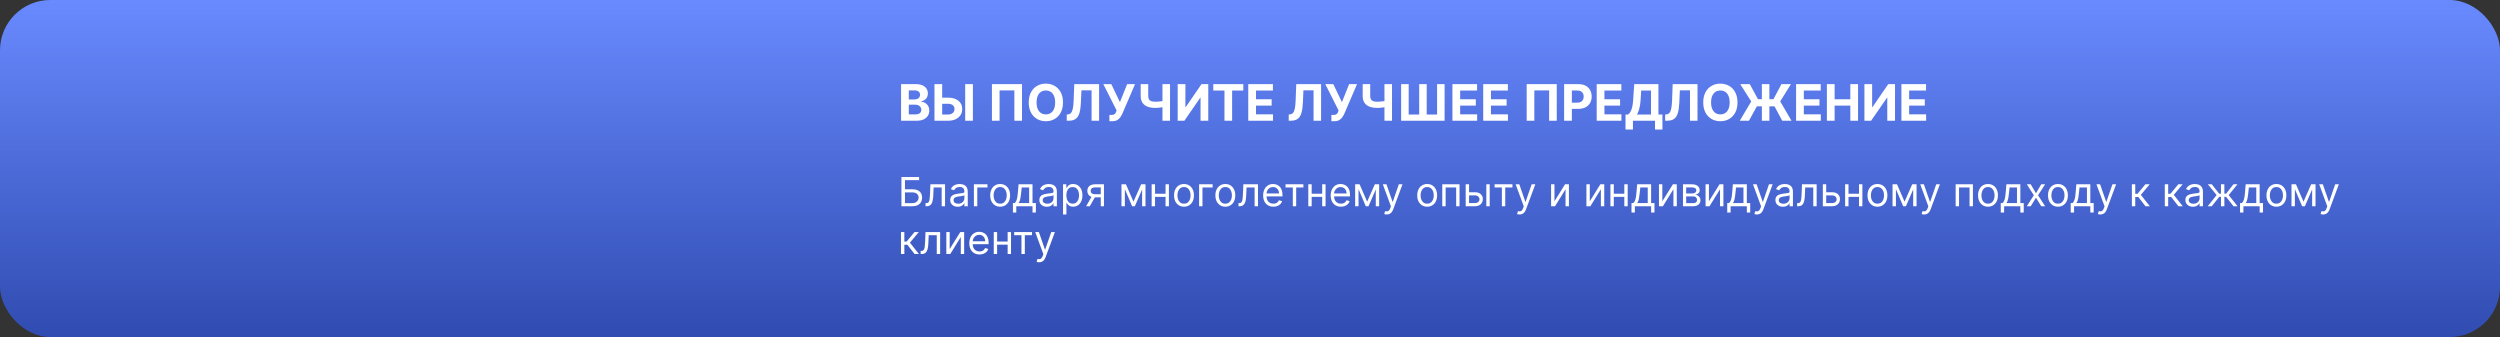
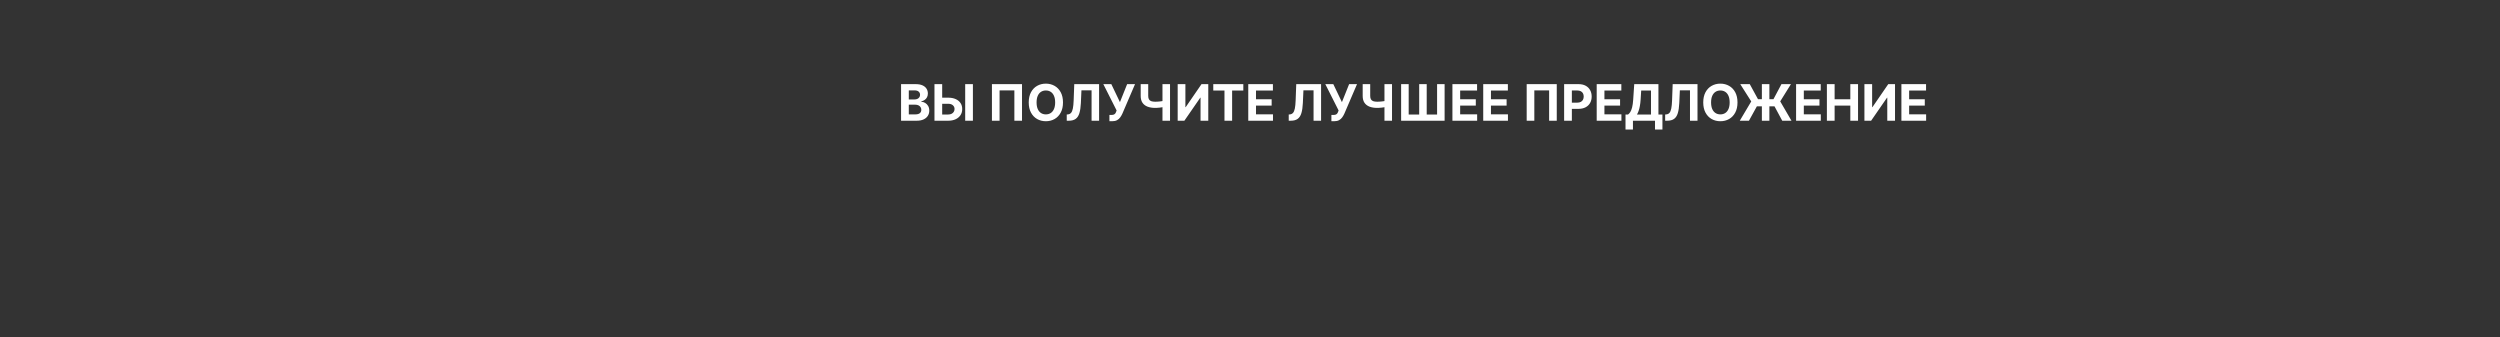
<svg xmlns="http://www.w3.org/2000/svg" width="994" height="134" viewBox="0 0 994 134" fill="none">
  <rect x="0" y="0" width="994" height="134" fill="#333333" stroke="none" />
-   <rect width="994" height="134" rx="20" fill="url(#paint0_linear_539_202)" />
  <path d="M358.264 48V33.455H364.088C365.158 33.455 366.051 33.613 366.766 33.93C367.481 34.248 368.018 34.688 368.378 35.251C368.738 35.81 368.918 36.454 368.918 37.183C368.918 37.751 368.804 38.251 368.577 38.682C368.349 39.108 368.037 39.458 367.639 39.733C367.246 40.003 366.796 40.195 366.29 40.308V40.45C366.844 40.474 367.362 40.63 367.845 40.919C368.333 41.208 368.728 41.613 369.031 42.133C369.334 42.65 369.486 43.265 369.486 43.98C369.486 44.752 369.294 45.441 368.911 46.047C368.532 46.648 367.971 47.124 367.227 47.474C366.484 47.825 365.568 48 364.479 48H358.264ZM361.339 45.486H363.847C364.704 45.486 365.329 45.322 365.722 44.996C366.115 44.664 366.311 44.224 366.311 43.675C366.311 43.272 366.214 42.917 366.02 42.609C365.826 42.302 365.549 42.06 365.189 41.885C364.834 41.71 364.41 41.622 363.918 41.622H361.339V45.486ZM361.339 39.541H363.619C364.041 39.541 364.415 39.468 364.741 39.321C365.073 39.169 365.333 38.956 365.523 38.682C365.717 38.407 365.814 38.078 365.814 37.695C365.814 37.169 365.627 36.745 365.253 36.423C364.884 36.101 364.358 35.94 363.676 35.94H361.339V39.541ZM373.511 38.831H376.977C378.132 38.831 379.127 39.018 379.96 39.392C380.798 39.761 381.444 40.285 381.899 40.962C382.353 41.639 382.578 42.437 382.574 43.355C382.578 44.269 382.353 45.076 381.899 45.777C381.444 46.473 380.798 47.017 379.96 47.41C379.127 47.803 378.132 48 376.977 48H371.544V33.455H374.612V45.528H376.977C377.531 45.528 377.997 45.429 378.376 45.23C378.755 45.026 379.041 44.759 379.235 44.428C379.434 44.091 379.531 43.724 379.527 43.327C379.531 42.749 379.314 42.261 378.873 41.864C378.438 41.461 377.806 41.26 376.977 41.26H373.511V38.831ZM386.828 33.455V48H383.76V33.455H386.828ZM406.352 33.455V48H403.312V35.955H397.431V48H394.392V33.455H406.352ZM422.646 40.727C422.646 42.313 422.346 43.663 421.744 44.776C421.148 45.888 420.333 46.738 419.301 47.325C418.274 47.908 417.118 48.199 415.835 48.199C414.543 48.199 413.383 47.905 412.355 47.318C411.328 46.731 410.516 45.881 409.919 44.769C409.322 43.656 409.024 42.309 409.024 40.727C409.024 39.141 409.322 37.792 409.919 36.679C410.516 35.566 411.328 34.719 412.355 34.136C413.383 33.549 414.543 33.256 415.835 33.256C417.118 33.256 418.274 33.549 419.301 34.136C420.333 34.719 421.148 35.566 421.744 36.679C422.346 37.792 422.646 39.141 422.646 40.727ZM419.528 40.727C419.528 39.7 419.375 38.833 419.067 38.128C418.764 37.422 418.335 36.887 417.781 36.523C417.227 36.158 416.579 35.976 415.835 35.976C415.092 35.976 414.443 36.158 413.889 36.523C413.335 36.887 412.904 37.422 412.597 38.128C412.294 38.833 412.142 39.7 412.142 40.727C412.142 41.755 412.294 42.621 412.597 43.327C412.904 44.032 413.335 44.567 413.889 44.932C414.443 45.296 415.092 45.479 415.835 45.479C416.579 45.479 417.227 45.296 417.781 44.932C418.335 44.567 418.764 44.032 419.067 43.327C419.375 42.621 419.528 41.755 419.528 40.727ZM424.136 48V45.528L424.548 45.493C425.078 45.45 425.507 45.249 425.833 44.889C426.16 44.525 426.404 43.945 426.565 43.149C426.731 42.349 426.837 41.274 426.885 39.925L427.126 33.455H436.998V48H434.008V35.919H429.981L429.754 40.983C429.678 42.612 429.484 43.942 429.172 44.974C428.864 46.007 428.371 46.769 427.694 47.261C427.022 47.754 426.101 48 424.931 48H424.136ZM441.103 48.199V45.699H441.892C442.285 45.699 442.602 45.651 442.843 45.557C443.085 45.457 443.277 45.313 443.419 45.124C443.565 44.929 443.689 44.688 443.788 44.399L443.966 43.923L438.681 33.455H441.863L445.287 40.614L448.149 33.455H451.288L446.274 45.145C446.032 45.685 445.746 46.187 445.414 46.651C445.088 47.115 444.669 47.489 444.157 47.773C443.646 48.057 442.993 48.199 442.197 48.199H441.103ZM453.541 33.455H456.531V38.142C456.531 38.701 456.628 39.151 456.822 39.492C457.017 39.828 457.317 40.072 457.724 40.223C458.136 40.37 458.664 40.443 459.308 40.443C459.536 40.443 459.803 40.436 460.111 40.422C460.419 40.403 460.736 40.377 461.062 40.344C461.394 40.311 461.706 40.27 462 40.223C462.294 40.176 462.537 40.121 462.732 40.06V42.489C462.533 42.555 462.284 42.614 461.986 42.666C461.692 42.714 461.382 42.756 461.055 42.794C460.729 42.827 460.411 42.853 460.104 42.872C459.796 42.891 459.531 42.901 459.308 42.901C458.139 42.901 457.121 42.735 456.254 42.403C455.388 42.067 454.718 41.549 454.244 40.848C453.776 40.147 453.541 39.245 453.541 38.142V33.455ZM462.199 33.455H465.203V48H462.199V33.455ZM468.245 33.455H471.313V42.602H471.434L477.719 33.455H480.411V48H477.336V38.845H477.229L470.908 48H468.245V33.455ZM482.398 35.99V33.455H494.344V35.99H489.891V48H486.851V35.99H482.398ZM496.311 48V33.455H506.112V35.99H499.386V39.456H505.608V41.992H499.386V45.465H506.141V48H496.311ZM512.398 48V45.528L512.81 45.493C513.34 45.45 513.768 45.249 514.095 44.889C514.422 44.525 514.666 43.945 514.827 43.149C514.992 42.349 515.099 41.274 515.146 39.925L515.388 33.455H525.26V48H522.27V35.919H518.243L518.016 40.983C517.94 42.612 517.746 43.942 517.433 44.974C517.125 46.007 516.633 46.769 515.956 47.261C515.284 47.754 514.363 48 513.193 48H512.398ZM529.365 48.199V45.699H530.153C530.546 45.699 530.864 45.651 531.105 45.557C531.347 45.457 531.538 45.313 531.68 45.124C531.827 44.929 531.95 44.688 532.05 44.399L532.227 43.923L526.943 33.455H530.125L533.548 40.614L536.411 33.455H539.55L534.536 45.145C534.294 45.685 534.008 46.187 533.676 46.651C533.349 47.115 532.93 47.489 532.419 47.773C531.908 48.057 531.254 48.199 530.459 48.199H529.365ZM541.803 33.455H544.793V38.142C544.793 38.701 544.89 39.151 545.084 39.492C545.278 39.828 545.579 40.072 545.986 40.223C546.398 40.37 546.926 40.443 547.57 40.443C547.797 40.443 548.065 40.436 548.373 40.422C548.68 40.403 548.998 40.377 549.324 40.344C549.656 40.311 549.968 40.27 550.262 40.223C550.555 40.176 550.799 40.121 550.993 40.06V42.489C550.794 42.555 550.546 42.614 550.248 42.666C549.954 42.714 549.644 42.756 549.317 42.794C548.99 42.827 548.673 42.853 548.365 42.872C548.058 42.891 547.792 42.901 547.57 42.901C546.4 42.901 545.382 42.735 544.516 42.403C543.65 42.067 542.98 41.549 542.506 40.848C542.037 40.147 541.803 39.245 541.803 38.142V33.455ZM550.461 33.455H553.465V48H550.461V33.455ZM557.089 33.455H560.093V45.528H564.269V33.455H567.259V45.528H571.386V33.455H574.376V48H557.089V33.455ZM577.483 48V33.455H587.284V35.99H580.558V39.456H586.78V41.992H580.558V45.465H587.312V48H577.483ZM589.729 48V33.455H599.53V35.99H592.804V39.456H599.026V41.992H592.804V45.465H599.559V48H589.729ZM618.969 33.455V48H615.929V35.955H610.049V48H607.009V33.455H618.969ZM621.897 48V33.455H627.636C628.739 33.455 629.679 33.665 630.455 34.087C631.232 34.503 631.824 35.083 632.231 35.827C632.643 36.565 632.849 37.418 632.849 38.383C632.849 39.349 632.64 40.202 632.224 40.94C631.807 41.679 631.203 42.254 630.413 42.666C629.627 43.078 628.675 43.284 627.558 43.284H623.9V40.82H627.06C627.652 40.82 628.14 40.718 628.523 40.514C628.912 40.306 629.201 40.019 629.39 39.655C629.584 39.285 629.681 38.862 629.681 38.383C629.681 37.901 629.584 37.479 629.39 37.119C629.201 36.755 628.912 36.473 628.523 36.274C628.135 36.071 627.643 35.969 627.046 35.969H624.972V48H621.897ZM634.846 48V33.455H644.647V35.99H637.922V39.456H644.143V41.992H637.922V45.465H644.676V48H634.846ZM646.304 51.508V45.55H647.291C647.627 45.308 647.935 44.967 648.214 44.527C648.494 44.082 648.733 43.469 648.932 42.688C649.131 41.901 649.273 40.874 649.358 39.605L649.77 33.455H659.393V45.55H660.984V51.494H658.03V48H649.259V51.508H646.304ZM650.842 45.55H656.439V35.99H652.54L652.312 39.605C652.251 40.566 652.149 41.419 652.007 42.162C651.87 42.905 651.702 43.556 651.503 44.115C651.309 44.669 651.089 45.147 650.842 45.55ZM662.066 48V45.528L662.478 45.493C663.008 45.45 663.436 45.249 663.763 44.889C664.09 44.525 664.334 43.945 664.495 43.149C664.66 42.349 664.767 41.274 664.814 39.925L665.056 33.455H674.928V48H671.938V35.919H667.911L667.684 40.983C667.608 42.612 667.414 43.942 667.101 44.974C666.793 46.007 666.301 46.769 665.624 47.261C664.952 47.754 664.031 48 662.861 48H662.066ZM690.83 40.727C690.83 42.313 690.529 43.663 689.928 44.776C689.331 45.888 688.517 46.738 687.485 47.325C686.457 47.908 685.302 48.199 684.019 48.199C682.726 48.199 681.566 47.905 680.539 47.318C679.511 46.731 678.699 45.881 678.103 44.769C677.506 43.656 677.208 42.309 677.208 40.727C677.208 39.141 677.506 37.792 678.103 36.679C678.699 35.566 679.511 34.719 680.539 34.136C681.566 33.549 682.726 33.256 684.019 33.256C685.302 33.256 686.457 33.549 687.485 34.136C688.517 34.719 689.331 35.566 689.928 36.679C690.529 37.792 690.83 39.141 690.83 40.727ZM687.712 40.727C687.712 39.7 687.558 38.833 687.25 38.128C686.947 37.422 686.519 36.887 685.965 36.523C685.411 36.158 684.762 35.976 684.019 35.976C683.275 35.976 682.627 36.158 682.073 36.523C681.519 36.887 681.088 37.422 680.78 38.128C680.477 38.833 680.326 39.7 680.326 40.727C680.326 41.755 680.477 42.621 680.78 43.327C681.088 44.032 681.519 44.567 682.073 44.932C682.627 45.296 683.275 45.479 684.019 45.479C684.762 45.479 685.411 45.296 685.965 44.932C686.519 44.567 686.947 44.032 687.25 43.327C687.558 42.621 687.712 41.755 687.712 40.727ZM703.504 33.455V48H700.521V33.455H703.504ZM691.735 48L696.295 40.33L691.927 33.455H695.713L698.98 39.442H705.123L708.305 33.455H712.076L707.815 40.308L712.289 48H708.618L705.542 42.283H698.532L695.379 48H691.735ZM714.124 48V33.455H723.925V35.99H717.199V39.456H723.42V41.992H717.199V45.465H723.953V48H714.124ZM726.37 48V33.455H729.445V39.456H735.688V33.455H738.756V48H735.688V41.992H729.445V48H726.37ZM741.292 33.455H744.36V42.602H744.48L750.766 33.455H753.458V48H750.382V38.845H750.276L743.955 48H741.292V33.455ZM755.999 48V33.455H765.8V35.99H759.074V39.456H765.295V41.992H759.074V45.465H765.828V48H755.999Z" fill="white" />
-   <path d="M358.409 82V70.364H365.432V71.614H359.818V75.25H362.773C363.606 75.25 364.309 75.386 364.881 75.659C365.456 75.932 365.892 76.316 366.188 76.812C366.487 77.309 366.636 77.894 366.636 78.568C366.636 79.242 366.487 79.837 366.188 80.352C365.892 80.867 365.456 81.271 364.881 81.562C364.309 81.854 363.606 82 362.773 82H358.409ZM359.818 80.773H362.773C363.303 80.773 363.752 80.667 364.119 80.454C364.491 80.239 364.771 79.962 364.96 79.625C365.153 79.284 365.25 78.924 365.25 78.546C365.25 77.989 365.036 77.51 364.608 77.108C364.18 76.703 363.568 76.5 362.773 76.5H359.818V80.773ZM368.001 82V80.75H368.32C368.581 80.75 368.799 80.699 368.973 80.597C369.147 80.49 369.287 80.307 369.393 80.046C369.503 79.78 369.587 79.413 369.643 78.943C369.704 78.47 369.748 77.867 369.774 77.136L369.933 73.273H375.751V82H374.411V74.523H371.206L371.07 77.636C371.039 78.352 370.975 78.983 370.876 79.528C370.782 80.07 370.636 80.525 370.439 80.892C370.246 81.26 369.988 81.536 369.666 81.722C369.344 81.907 368.941 82 368.456 82H368.001ZM380.78 82.204C380.227 82.204 379.725 82.1 379.274 81.892C378.823 81.68 378.465 81.375 378.2 80.977C377.935 80.576 377.803 80.091 377.803 79.523C377.803 79.023 377.901 78.617 378.098 78.307C378.295 77.992 378.558 77.746 378.888 77.568C379.217 77.39 379.581 77.258 379.979 77.171C380.38 77.079 380.784 77.008 381.189 76.954C381.719 76.886 382.149 76.835 382.479 76.801C382.812 76.763 383.054 76.701 383.206 76.614C383.361 76.526 383.439 76.375 383.439 76.159V76.114C383.439 75.553 383.286 75.117 382.979 74.807C382.676 74.496 382.215 74.341 381.598 74.341C380.958 74.341 380.456 74.481 380.092 74.761C379.729 75.042 379.473 75.341 379.325 75.659L378.053 75.204C378.28 74.674 378.583 74.261 378.962 73.966C379.344 73.667 379.761 73.458 380.212 73.341C380.666 73.22 381.113 73.159 381.553 73.159C381.833 73.159 382.155 73.193 382.518 73.261C382.886 73.326 383.24 73.46 383.581 73.665C383.926 73.869 384.212 74.178 384.439 74.591C384.666 75.004 384.78 75.557 384.78 76.25V82H383.439V80.818H383.371C383.28 81.008 383.128 81.21 382.916 81.426C382.704 81.642 382.422 81.826 382.07 81.977C381.717 82.129 381.287 82.204 380.78 82.204ZM380.984 81C381.515 81 381.962 80.896 382.325 80.688C382.693 80.479 382.969 80.21 383.155 79.881C383.344 79.551 383.439 79.204 383.439 78.841V77.614C383.382 77.682 383.257 77.744 383.064 77.801C382.875 77.854 382.655 77.901 382.405 77.943C382.159 77.981 381.918 78.015 381.683 78.046C381.452 78.072 381.265 78.095 381.121 78.114C380.772 78.159 380.446 78.233 380.143 78.335C379.844 78.434 379.602 78.583 379.416 78.784C379.234 78.981 379.143 79.25 379.143 79.591C379.143 80.057 379.316 80.409 379.661 80.648C380.009 80.883 380.45 81 380.984 81ZM392.614 73.273V74.523H388.568V82H387.227V73.273H392.614ZM397.663 82.182C396.875 82.182 396.184 81.994 395.589 81.619C394.999 81.244 394.536 80.72 394.203 80.046C393.874 79.371 393.709 78.583 393.709 77.682C393.709 76.773 393.874 75.979 394.203 75.301C394.536 74.623 394.999 74.097 395.589 73.722C396.184 73.347 396.875 73.159 397.663 73.159C398.451 73.159 399.141 73.347 399.732 73.722C400.326 74.097 400.788 74.623 401.118 75.301C401.451 75.979 401.618 76.773 401.618 77.682C401.618 78.583 401.451 79.371 401.118 80.046C400.788 80.72 400.326 81.244 399.732 81.619C399.141 81.994 398.451 82.182 397.663 82.182ZM397.663 80.977C398.262 80.977 398.754 80.824 399.141 80.517C399.527 80.21 399.813 79.807 399.999 79.307C400.184 78.807 400.277 78.265 400.277 77.682C400.277 77.099 400.184 76.555 399.999 76.051C399.813 75.547 399.527 75.14 399.141 74.829C398.754 74.519 398.262 74.364 397.663 74.364C397.065 74.364 396.572 74.519 396.186 74.829C395.8 75.14 395.514 75.547 395.328 76.051C395.143 76.555 395.05 77.099 395.05 77.682C395.05 78.265 395.143 78.807 395.328 79.307C395.514 79.807 395.8 80.21 396.186 80.517C396.572 80.824 397.065 80.977 397.663 80.977ZM402.733 84.5V80.75H403.46C403.638 80.564 403.792 80.364 403.92 80.148C404.049 79.932 404.161 79.676 404.256 79.381C404.354 79.081 404.438 78.718 404.506 78.29C404.574 77.858 404.634 77.337 404.688 76.727L404.983 73.273H410.528V80.75H411.869V84.5H410.528V82H404.074V84.5H402.733ZM404.983 80.75H409.188V74.523H406.233L406.006 76.727C405.911 77.64 405.794 78.438 405.653 79.119C405.513 79.801 405.29 80.345 404.983 80.75ZM416.217 82.204C415.664 82.204 415.162 82.1 414.712 81.892C414.261 81.68 413.903 81.375 413.638 80.977C413.373 80.576 413.24 80.091 413.24 79.523C413.24 79.023 413.339 78.617 413.536 78.307C413.732 77.992 413.996 77.746 414.325 77.568C414.655 77.39 415.018 77.258 415.416 77.171C415.818 77.079 416.221 77.008 416.626 76.954C417.157 76.886 417.587 76.835 417.916 76.801C418.25 76.763 418.492 76.701 418.643 76.614C418.799 76.526 418.876 76.375 418.876 76.159V76.114C418.876 75.553 418.723 75.117 418.416 74.807C418.113 74.496 417.653 74.341 417.036 74.341C416.395 74.341 415.893 74.481 415.53 74.761C415.166 75.042 414.911 75.341 414.763 75.659L413.49 75.204C413.717 74.674 414.02 74.261 414.399 73.966C414.782 73.667 415.198 73.458 415.649 73.341C416.104 73.22 416.551 73.159 416.99 73.159C417.27 73.159 417.592 73.193 417.956 73.261C418.323 73.326 418.678 73.46 419.018 73.665C419.363 73.869 419.649 74.178 419.876 74.591C420.104 75.004 420.217 75.557 420.217 76.25V82H418.876V80.818H418.808C418.717 81.008 418.566 81.21 418.354 81.426C418.142 81.642 417.859 81.826 417.507 81.977C417.155 82.129 416.725 82.204 416.217 82.204ZM416.422 81C416.952 81 417.399 80.896 417.763 80.688C418.13 80.479 418.407 80.21 418.592 79.881C418.782 79.551 418.876 79.204 418.876 78.841V77.614C418.82 77.682 418.695 77.744 418.501 77.801C418.312 77.854 418.092 77.901 417.842 77.943C417.596 77.981 417.356 78.015 417.121 78.046C416.89 78.072 416.702 78.095 416.558 78.114C416.21 78.159 415.884 78.233 415.581 78.335C415.282 78.434 415.039 78.583 414.854 78.784C414.672 78.981 414.581 79.25 414.581 79.591C414.581 80.057 414.753 80.409 415.098 80.648C415.446 80.883 415.888 81 416.422 81ZM422.665 85.273V73.273H423.96V74.659H424.119C424.218 74.508 424.354 74.314 424.528 74.079C424.706 73.841 424.96 73.629 425.29 73.443C425.623 73.254 426.074 73.159 426.642 73.159C427.377 73.159 428.025 73.343 428.585 73.71C429.146 74.078 429.583 74.599 429.898 75.273C430.212 75.947 430.369 76.742 430.369 77.659C430.369 78.583 430.212 79.385 429.898 80.062C429.583 80.737 429.148 81.26 428.591 81.631C428.034 81.998 427.392 82.182 426.665 82.182C426.104 82.182 425.655 82.089 425.318 81.903C424.981 81.714 424.722 81.5 424.54 81.261C424.358 81.019 424.218 80.818 424.119 80.659H424.006V85.273H422.665ZM423.983 77.636C423.983 78.296 424.08 78.877 424.273 79.381C424.466 79.881 424.748 80.273 425.119 80.557C425.491 80.837 425.945 80.977 426.483 80.977C427.044 80.977 427.511 80.829 427.886 80.534C428.265 80.235 428.549 79.833 428.739 79.329C428.932 78.822 429.028 78.258 429.028 77.636C429.028 77.023 428.934 76.47 428.744 75.977C428.559 75.481 428.277 75.089 427.898 74.801C427.523 74.51 427.051 74.364 426.483 74.364C425.938 74.364 425.479 74.502 425.108 74.778C424.737 75.051 424.456 75.434 424.267 75.926C424.078 76.415 423.983 76.985 423.983 77.636ZM437.665 82V74.5H435.347C434.824 74.5 434.413 74.621 434.114 74.864C433.814 75.106 433.665 75.439 433.665 75.864C433.665 76.28 433.799 76.608 434.068 76.847C434.341 77.085 434.714 77.204 435.188 77.204H438.006V78.454H435.188C434.597 78.454 434.087 78.35 433.659 78.142C433.231 77.934 432.902 77.636 432.67 77.25C432.439 76.86 432.324 76.398 432.324 75.864C432.324 75.326 432.445 74.864 432.688 74.477C432.93 74.091 433.277 73.794 433.727 73.585C434.182 73.377 434.722 73.273 435.347 73.273H438.938V82H437.665ZM431.847 82L434.324 77.659H435.778L433.301 82H431.847ZM450.672 80.182L453.717 73.273H454.99L451.217 82H450.126L446.422 73.273H447.672L450.672 80.182ZM447.24 73.273V82H445.899V73.273H447.24ZM454.104 82V73.273H455.445V82H454.104ZM463.74 77.023V78.273H458.922V77.023H463.74ZM459.24 73.273V82H457.899V73.273H459.24ZM464.763 73.273V82H463.422V73.273H464.763ZM470.757 82.182C469.969 82.182 469.278 81.994 468.683 81.619C468.092 81.244 467.63 80.72 467.297 80.046C466.967 79.371 466.803 78.583 466.803 77.682C466.803 76.773 466.967 75.979 467.297 75.301C467.63 74.623 468.092 74.097 468.683 73.722C469.278 73.347 469.969 73.159 470.757 73.159C471.545 73.159 472.234 73.347 472.825 73.722C473.42 74.097 473.882 74.623 474.212 75.301C474.545 75.979 474.712 76.773 474.712 77.682C474.712 78.583 474.545 79.371 474.212 80.046C473.882 80.72 473.42 81.244 472.825 81.619C472.234 81.994 471.545 82.182 470.757 82.182ZM470.757 80.977C471.356 80.977 471.848 80.824 472.234 80.517C472.621 80.21 472.907 79.807 473.092 79.307C473.278 78.807 473.371 78.265 473.371 77.682C473.371 77.099 473.278 76.555 473.092 76.051C472.907 75.547 472.621 75.14 472.234 74.829C471.848 74.519 471.356 74.364 470.757 74.364C470.159 74.364 469.666 74.519 469.28 74.829C468.893 75.14 468.607 75.547 468.422 76.051C468.236 76.555 468.143 77.099 468.143 77.682C468.143 78.265 468.236 78.807 468.422 79.307C468.607 79.807 468.893 80.21 469.28 80.517C469.666 80.824 470.159 80.977 470.757 80.977ZM482.145 73.273V74.523H478.099V82H476.759V73.273H482.145ZM487.195 82.182C486.407 82.182 485.715 81.994 485.121 81.619C484.53 81.244 484.068 80.72 483.734 80.046C483.405 79.371 483.24 78.583 483.24 77.682C483.24 76.773 483.405 75.979 483.734 75.301C484.068 74.623 484.53 74.097 485.121 73.722C485.715 73.347 486.407 73.159 487.195 73.159C487.982 73.159 488.672 73.347 489.263 73.722C489.857 74.097 490.32 74.623 490.649 75.301C490.982 75.979 491.149 76.773 491.149 77.682C491.149 78.583 490.982 79.371 490.649 80.046C490.32 80.72 489.857 81.244 489.263 81.619C488.672 81.994 487.982 82.182 487.195 82.182ZM487.195 80.977C487.793 80.977 488.286 80.824 488.672 80.517C489.058 80.21 489.344 79.807 489.53 79.307C489.715 78.807 489.808 78.265 489.808 77.682C489.808 77.099 489.715 76.555 489.53 76.051C489.344 75.547 489.058 75.14 488.672 74.829C488.286 74.519 487.793 74.364 487.195 74.364C486.596 74.364 486.104 74.519 485.717 74.829C485.331 75.14 485.045 75.547 484.859 76.051C484.674 76.555 484.581 77.099 484.581 77.682C484.581 78.265 484.674 78.807 484.859 79.307C485.045 79.807 485.331 80.21 485.717 80.517C486.104 80.824 486.596 80.977 487.195 80.977ZM492.423 82V80.75H492.741C493.003 80.75 493.221 80.699 493.395 80.597C493.569 80.49 493.709 80.307 493.815 80.046C493.925 79.78 494.009 79.413 494.065 78.943C494.126 78.47 494.17 77.867 494.196 77.136L494.355 73.273H500.173V82H498.832V74.523H495.628L495.491 77.636C495.461 78.352 495.397 78.983 495.298 79.528C495.204 80.07 495.058 80.525 494.861 80.892C494.668 81.26 494.41 81.536 494.088 81.722C493.766 81.907 493.363 82 492.878 82H492.423ZM506.293 82.182C505.452 82.182 504.726 81.996 504.116 81.625C503.51 81.25 503.043 80.727 502.713 80.057C502.387 79.383 502.224 78.599 502.224 77.704C502.224 76.811 502.387 76.023 502.713 75.341C503.043 74.655 503.501 74.121 504.088 73.739C504.679 73.352 505.368 73.159 506.156 73.159C506.611 73.159 507.06 73.235 507.503 73.386C507.946 73.538 508.349 73.784 508.713 74.125C509.077 74.462 509.366 74.909 509.582 75.466C509.798 76.023 509.906 76.708 509.906 77.523V78.091H503.179V76.932H508.543C508.543 76.439 508.444 76 508.247 75.614C508.054 75.227 507.777 74.922 507.418 74.699C507.062 74.475 506.641 74.364 506.156 74.364C505.622 74.364 505.16 74.496 504.77 74.761C504.384 75.023 504.086 75.364 503.878 75.784C503.67 76.204 503.565 76.655 503.565 77.136V77.909C503.565 78.568 503.679 79.127 503.906 79.585C504.137 80.04 504.457 80.386 504.866 80.625C505.276 80.86 505.751 80.977 506.293 80.977C506.645 80.977 506.963 80.928 507.247 80.829C507.535 80.727 507.783 80.576 507.991 80.375C508.2 80.171 508.361 79.917 508.474 79.614L509.77 79.977C509.634 80.417 509.404 80.803 509.082 81.136C508.76 81.466 508.363 81.724 507.889 81.909C507.416 82.091 506.884 82.182 506.293 82.182ZM511.134 74.523V73.273H518.224V74.523H515.361V82H514.02V74.523H511.134ZM526.021 77.023V78.273H521.203V77.023H526.021ZM521.521 73.273V82H520.18V73.273H521.521ZM527.044 73.273V82H525.703V73.273H527.044ZM533.152 82.182C532.311 82.182 531.586 81.996 530.976 81.625C530.37 81.25 529.902 80.727 529.572 80.057C529.247 79.383 529.084 78.599 529.084 77.704C529.084 76.811 529.247 76.023 529.572 75.341C529.902 74.655 530.36 74.121 530.947 73.739C531.538 73.352 532.228 73.159 533.016 73.159C533.47 73.159 533.919 73.235 534.362 73.386C534.805 73.538 535.209 73.784 535.572 74.125C535.936 74.462 536.226 74.909 536.442 75.466C536.658 76.023 536.766 76.708 536.766 77.523V78.091H530.038V76.932H535.402C535.402 76.439 535.304 76 535.107 75.614C534.913 75.227 534.637 74.922 534.277 74.699C533.921 74.475 533.5 74.364 533.016 74.364C532.482 74.364 532.019 74.496 531.629 74.761C531.243 75.023 530.946 75.364 530.737 75.784C530.529 76.204 530.425 76.655 530.425 77.136V77.909C530.425 78.568 530.538 79.127 530.766 79.585C530.997 80.04 531.317 80.386 531.726 80.625C532.135 80.86 532.61 80.977 533.152 80.977C533.504 80.977 533.822 80.928 534.107 80.829C534.394 80.727 534.643 80.576 534.851 80.375C535.059 80.171 535.22 79.917 535.334 79.614L536.629 79.977C536.493 80.417 536.264 80.803 535.942 81.136C535.62 81.466 535.222 81.724 534.749 81.909C534.275 82.091 533.743 82.182 533.152 82.182ZM543.578 80.182L546.624 73.273H547.896L544.124 82H543.033L539.328 73.273H540.578L543.578 80.182ZM540.146 73.273V82H538.805V73.273H540.146ZM547.01 82V73.273H548.351V82H547.01ZM551.357 85.273C551.129 85.273 550.927 85.254 550.749 85.216C550.571 85.182 550.447 85.148 550.379 85.114L550.72 83.932C551.046 84.015 551.334 84.046 551.584 84.023C551.834 84 552.055 83.888 552.249 83.688C552.446 83.49 552.625 83.171 552.788 82.727L553.038 82.046L549.811 73.273H551.266L553.675 80.227H553.766L556.175 73.273H557.629L553.925 83.273C553.758 83.724 553.552 84.097 553.305 84.392C553.059 84.691 552.773 84.913 552.447 85.057C552.125 85.201 551.762 85.273 551.357 85.273ZM567.445 82.182C566.657 82.182 565.965 81.994 565.371 81.619C564.78 81.244 564.318 80.72 563.984 80.046C563.655 79.371 563.49 78.583 563.49 77.682C563.49 76.773 563.655 75.979 563.984 75.301C564.318 74.623 564.78 74.097 565.371 73.722C565.965 73.347 566.657 73.159 567.445 73.159C568.232 73.159 568.922 73.347 569.513 73.722C570.107 74.097 570.57 74.623 570.899 75.301C571.232 75.979 571.399 76.773 571.399 77.682C571.399 78.583 571.232 79.371 570.899 80.046C570.57 80.72 570.107 81.244 569.513 81.619C568.922 81.994 568.232 82.182 567.445 82.182ZM567.445 80.977C568.043 80.977 568.536 80.824 568.922 80.517C569.308 80.21 569.594 79.807 569.78 79.307C569.965 78.807 570.058 78.265 570.058 77.682C570.058 77.099 569.965 76.555 569.78 76.051C569.594 75.547 569.308 75.14 568.922 74.829C568.536 74.519 568.043 74.364 567.445 74.364C566.846 74.364 566.354 74.519 565.967 74.829C565.581 75.14 565.295 75.547 565.109 76.051C564.924 76.555 564.831 77.099 564.831 77.682C564.831 78.265 564.924 78.807 565.109 79.307C565.295 79.807 565.581 80.21 565.967 80.517C566.354 80.824 566.846 80.977 567.445 80.977ZM573.446 82V73.273H580.31V82H578.969V74.523H574.787V82H573.446ZM583.918 76.432H586.418C587.44 76.432 588.223 76.691 588.764 77.21C589.306 77.729 589.577 78.386 589.577 79.182C589.577 79.704 589.455 80.18 589.213 80.608C588.971 81.032 588.615 81.371 588.145 81.625C587.675 81.875 587.099 82 586.418 82H582.759V73.273H584.099V80.75H586.418C586.948 80.75 587.384 80.61 587.724 80.329C588.065 80.049 588.236 79.689 588.236 79.25C588.236 78.788 588.065 78.411 587.724 78.119C587.384 77.828 586.948 77.682 586.418 77.682H583.918V76.432ZM590.963 82V73.273H592.304V82H590.963ZM594.259 74.523V73.273H601.349V74.523H598.486V82H597.145V74.523H594.259ZM604.169 85.273C603.942 85.273 603.739 85.254 603.561 85.216C603.383 85.182 603.26 85.148 603.192 85.114L603.533 83.932C603.858 84.015 604.146 84.046 604.396 84.023C604.646 84 604.868 83.888 605.061 83.688C605.258 83.49 605.438 83.171 605.601 82.727L605.851 82.046L602.624 73.273H604.078L606.487 80.227H606.578L608.987 73.273H610.442L606.737 83.273C606.571 83.724 606.364 84.097 606.118 84.392C605.872 84.691 605.586 84.913 605.26 85.057C604.938 85.201 604.574 85.273 604.169 85.273ZM618.053 80.023L622.257 73.273H623.803V82H622.462V75.25L618.28 82H616.712V73.273H618.053V80.023ZM632.099 80.023L636.304 73.273H637.849V82H636.509V75.25L632.327 82H630.759V73.273H632.099V80.023ZM646.146 77.023V78.273H641.328V77.023H646.146ZM641.646 73.273V82H640.305V73.273H641.646ZM647.169 73.273V82H645.828V73.273H647.169ZM648.686 84.5V80.75H649.413C649.591 80.564 649.745 80.364 649.874 80.148C650.002 79.932 650.114 79.676 650.209 79.381C650.307 79.081 650.391 78.718 650.459 78.29C650.527 77.858 650.588 77.337 650.641 76.727L650.936 73.273H656.482V80.75H657.822V84.5H656.482V82H650.027V84.5H648.686ZM650.936 80.75H655.141V74.523H652.186L651.959 76.727C651.864 77.64 651.747 78.438 651.607 79.119C651.466 79.801 651.243 80.345 650.936 80.75ZM660.943 80.023L665.148 73.273H666.693V82H665.352V75.25L661.17 82H659.602V73.273H660.943V80.023ZM669.149 82V73.273H672.717C673.657 73.273 674.403 73.485 674.956 73.909C675.509 74.333 675.786 74.894 675.786 75.591C675.786 76.121 675.628 76.532 675.314 76.824C675 77.112 674.596 77.307 674.104 77.409C674.426 77.454 674.738 77.568 675.041 77.75C675.348 77.932 675.602 78.182 675.803 78.5C676.003 78.814 676.104 79.201 676.104 79.659C676.104 80.106 675.99 80.506 675.763 80.858C675.536 81.21 675.21 81.489 674.786 81.693C674.361 81.898 673.854 82 673.263 82H669.149ZM670.422 80.773H673.263C673.725 80.773 674.087 80.663 674.348 80.443C674.609 80.224 674.74 79.924 674.74 79.546C674.74 79.095 674.609 78.74 674.348 78.483C674.087 78.222 673.725 78.091 673.263 78.091H670.422V80.773ZM670.422 76.932H672.717C673.077 76.932 673.386 76.883 673.643 76.784C673.901 76.682 674.098 76.538 674.234 76.352C674.375 76.163 674.445 75.939 674.445 75.682C674.445 75.314 674.291 75.026 673.984 74.818C673.678 74.606 673.255 74.5 672.717 74.5H670.422V76.932ZM679.474 80.023L683.679 73.273H685.224V82H683.884V75.25L679.702 82H678.134V73.273H679.474V80.023ZM686.749 84.5V80.75H687.476C687.654 80.564 687.807 80.364 687.936 80.148C688.065 79.932 688.177 79.676 688.271 79.381C688.37 79.081 688.453 78.718 688.521 78.29C688.589 77.858 688.65 77.337 688.703 76.727L688.999 73.273H694.544V80.75H695.885V84.5H694.544V82H688.089V84.5H686.749ZM688.999 80.75H693.203V74.523H690.249L690.021 76.727C689.927 77.64 689.809 78.438 689.669 79.119C689.529 79.801 689.305 80.345 688.999 80.75ZM698.528 85.273C698.301 85.273 698.098 85.254 697.92 85.216C697.742 85.182 697.619 85.148 697.551 85.114L697.892 83.932C698.218 84.015 698.506 84.046 698.756 84.023C699.006 84 699.227 83.888 699.42 83.688C699.617 83.49 699.797 83.171 699.96 82.727L700.21 82.046L696.983 73.273H698.438L700.847 80.227H700.938L703.347 73.273H704.801L701.097 83.273C700.93 83.724 700.723 84.097 700.477 84.392C700.231 84.691 699.945 84.913 699.619 85.057C699.297 85.201 698.934 85.273 698.528 85.273ZM708.874 82.204C708.321 82.204 707.819 82.1 707.368 81.892C706.917 81.68 706.559 81.375 706.294 80.977C706.029 80.576 705.896 80.091 705.896 79.523C705.896 79.023 705.995 78.617 706.192 78.307C706.389 77.992 706.652 77.746 706.982 77.568C707.311 77.39 707.675 77.258 708.072 77.171C708.474 77.079 708.877 77.008 709.283 76.954C709.813 76.886 710.243 76.835 710.572 76.801C710.906 76.763 711.148 76.701 711.3 76.614C711.455 76.526 711.533 76.375 711.533 76.159V76.114C711.533 75.553 711.379 75.117 711.072 74.807C710.769 74.496 710.309 74.341 709.692 74.341C709.052 74.341 708.55 74.481 708.186 74.761C707.822 75.042 707.567 75.341 707.419 75.659L706.146 75.204C706.374 74.674 706.677 74.261 707.055 73.966C707.438 73.667 707.855 73.458 708.305 73.341C708.76 73.22 709.207 73.159 709.646 73.159C709.927 73.159 710.249 73.193 710.612 73.261C710.98 73.326 711.334 73.46 711.675 73.665C712.019 73.869 712.305 74.178 712.533 74.591C712.76 75.004 712.874 75.557 712.874 76.25V82H711.533V80.818H711.464C711.374 81.008 711.222 81.21 711.01 81.426C710.798 81.642 710.516 81.826 710.163 81.977C709.811 82.129 709.381 82.204 708.874 82.204ZM709.078 81C709.608 81 710.055 80.896 710.419 80.688C710.786 80.479 711.063 80.21 711.249 79.881C711.438 79.551 711.533 79.204 711.533 78.841V77.614C711.476 77.682 711.351 77.744 711.158 77.801C710.968 77.854 710.749 77.901 710.499 77.943C710.252 77.981 710.012 78.015 709.777 78.046C709.546 78.072 709.358 78.095 709.214 78.114C708.866 78.159 708.54 78.233 708.237 78.335C707.938 78.434 707.696 78.583 707.51 78.784C707.328 78.981 707.237 79.25 707.237 79.591C707.237 80.057 707.41 80.409 707.754 80.648C708.103 80.883 708.544 81 709.078 81ZM714.548 82V80.75H714.866C715.128 80.75 715.346 80.699 715.52 80.597C715.694 80.49 715.834 80.307 715.94 80.046C716.05 79.78 716.134 79.413 716.19 78.943C716.251 78.47 716.295 77.867 716.321 77.136L716.48 73.273H722.298V82H720.957V74.523H717.753L717.616 77.636C717.586 78.352 717.522 78.983 717.423 79.528C717.329 80.07 717.183 80.525 716.986 80.892C716.793 81.26 716.535 81.536 716.213 81.722C715.891 81.907 715.488 82 715.003 82H714.548ZM725.918 76.432H728.418C729.44 76.432 730.223 76.691 730.764 77.21C731.306 77.729 731.577 78.386 731.577 79.182C731.577 79.704 731.455 80.18 731.213 80.608C730.971 81.032 730.615 81.371 730.145 81.625C729.675 81.875 729.099 82 728.418 82H724.759V73.273H726.099V80.75H728.418C728.948 80.75 729.384 80.61 729.724 80.329C730.065 80.049 730.236 79.689 730.236 79.25C730.236 78.788 730.065 78.411 729.724 78.119C729.384 77.828 728.948 77.682 728.418 77.682H725.918V76.432ZM739.459 77.023V78.273H734.641V77.023H739.459ZM734.959 73.273V82H733.618V73.273H734.959ZM740.482 73.273V82H739.141V73.273H740.482ZM746.476 82.182C745.688 82.182 744.997 81.994 744.402 81.619C743.811 81.244 743.349 80.72 743.016 80.046C742.686 79.371 742.521 78.583 742.521 77.682C742.521 76.773 742.686 75.979 743.016 75.301C743.349 74.623 743.811 74.097 744.402 73.722C744.997 73.347 745.688 73.159 746.476 73.159C747.264 73.159 747.953 73.347 748.544 73.722C749.139 74.097 749.601 74.623 749.93 75.301C750.264 75.979 750.43 76.773 750.43 77.682C750.43 78.583 750.264 79.371 749.93 80.046C749.601 80.72 749.139 81.244 748.544 81.619C747.953 81.994 747.264 82.182 746.476 82.182ZM746.476 80.977C747.074 80.977 747.567 80.824 747.953 80.517C748.339 80.21 748.625 79.807 748.811 79.307C748.997 78.807 749.089 78.265 749.089 77.682C749.089 77.099 748.997 76.555 748.811 76.051C748.625 75.547 748.339 75.14 747.953 74.829C747.567 74.519 747.074 74.364 746.476 74.364C745.877 74.364 745.385 74.519 744.999 74.829C744.612 75.14 744.326 75.547 744.141 76.051C743.955 76.555 743.862 77.099 743.862 77.682C743.862 78.265 743.955 78.807 744.141 79.307C744.326 79.807 744.612 80.21 744.999 80.517C745.385 80.824 745.877 80.977 746.476 80.977ZM757.25 80.182L760.295 73.273H761.568L757.795 82H756.705L753 73.273H754.25L757.25 80.182ZM753.818 73.273V82H752.477V73.273H753.818ZM760.682 82V73.273H762.023V82H760.682ZM765.028 85.273C764.801 85.273 764.598 85.254 764.42 85.216C764.242 85.182 764.119 85.148 764.051 85.114L764.392 83.932C764.718 84.015 765.006 84.046 765.256 84.023C765.506 84 765.727 83.888 765.92 83.688C766.117 83.49 766.297 83.171 766.46 82.727L766.71 82.046L763.483 73.273H764.938L767.347 80.227H767.438L769.847 73.273H771.301L767.597 83.273C767.43 83.724 767.223 84.097 766.977 84.392C766.731 84.691 766.445 84.913 766.119 85.057C765.797 85.201 765.434 85.273 765.028 85.273ZM777.571 82V73.273H784.435V82H783.094V74.523H778.912V82H777.571ZM790.429 82.182C789.641 82.182 788.95 81.994 788.355 81.619C787.764 81.244 787.302 80.72 786.969 80.046C786.639 79.371 786.474 78.583 786.474 77.682C786.474 76.773 786.639 75.979 786.969 75.301C787.302 74.623 787.764 74.097 788.355 73.722C788.95 73.347 789.641 73.159 790.429 73.159C791.217 73.159 791.906 73.347 792.497 73.722C793.092 74.097 793.554 74.623 793.884 75.301C794.217 75.979 794.384 76.773 794.384 77.682C794.384 78.583 794.217 79.371 793.884 80.046C793.554 80.72 793.092 81.244 792.497 81.619C791.906 81.994 791.217 82.182 790.429 82.182ZM790.429 80.977C791.027 80.977 791.52 80.824 791.906 80.517C792.293 80.21 792.579 79.807 792.764 79.307C792.95 78.807 793.043 78.265 793.043 77.682C793.043 77.099 792.95 76.555 792.764 76.051C792.579 75.547 792.293 75.14 791.906 74.829C791.52 74.519 791.027 74.364 790.429 74.364C789.83 74.364 789.338 74.519 788.952 74.829C788.565 75.14 788.279 75.547 788.094 76.051C787.908 76.555 787.815 77.099 787.815 77.682C787.815 78.265 787.908 78.807 788.094 79.307C788.279 79.807 788.565 80.21 788.952 80.517C789.338 80.824 789.83 80.977 790.429 80.977ZM795.499 84.5V80.75H796.226C796.404 80.564 796.557 80.364 796.686 80.148C796.815 79.932 796.927 79.676 797.021 79.381C797.12 79.081 797.203 78.718 797.271 78.29C797.339 77.858 797.4 77.337 797.453 76.727L797.749 73.273H803.294V80.75H804.635V84.5H803.294V82H796.839V84.5H795.499ZM797.749 80.75H801.953V74.523H798.999L798.771 76.727C798.677 77.64 798.559 78.438 798.419 79.119C798.279 79.801 798.055 80.345 797.749 80.75ZM807.415 73.273L809.506 76.841L811.597 73.273H813.142L810.324 77.636L813.142 82H811.597L809.506 78.614L807.415 82H805.869L808.642 77.636L805.869 73.273H807.415ZM818.241 82.182C817.454 82.182 816.762 81.994 816.168 81.619C815.577 81.244 815.115 80.72 814.781 80.046C814.452 79.371 814.287 78.583 814.287 77.682C814.287 76.773 814.452 75.979 814.781 75.301C815.115 74.623 815.577 74.097 816.168 73.722C816.762 73.347 817.454 73.159 818.241 73.159C819.029 73.159 819.719 73.347 820.31 73.722C820.904 74.097 821.366 74.623 821.696 75.301C822.029 75.979 822.196 76.773 822.196 77.682C822.196 78.583 822.029 79.371 821.696 80.046C821.366 80.72 820.904 81.244 820.31 81.619C819.719 81.994 819.029 82.182 818.241 82.182ZM818.241 80.977C818.84 80.977 819.332 80.824 819.719 80.517C820.105 80.21 820.391 79.807 820.577 79.307C820.762 78.807 820.855 78.265 820.855 77.682C820.855 77.099 820.762 76.555 820.577 76.051C820.391 75.547 820.105 75.14 819.719 74.829C819.332 74.519 818.84 74.364 818.241 74.364C817.643 74.364 817.151 74.519 816.764 74.829C816.378 75.14 816.092 75.547 815.906 76.051C815.721 76.555 815.628 77.099 815.628 77.682C815.628 78.265 815.721 78.807 815.906 79.307C816.092 79.807 816.378 80.21 816.764 80.517C817.151 80.824 817.643 80.977 818.241 80.977ZM823.311 84.5V80.75H824.038C824.216 80.564 824.37 80.364 824.499 80.148C824.627 79.932 824.739 79.676 824.834 79.381C824.932 79.081 825.016 78.718 825.084 78.29C825.152 77.858 825.213 77.337 825.266 76.727L825.561 73.273H831.107V80.75H832.447V84.5H831.107V82H824.652V84.5H823.311ZM825.561 80.75H829.766V74.523H826.811L826.584 76.727C826.489 77.64 826.372 78.438 826.232 79.119C826.091 79.801 825.868 80.345 825.561 80.75ZM835.091 85.273C834.864 85.273 834.661 85.254 834.483 85.216C834.305 85.182 834.182 85.148 834.114 85.114L834.455 83.932C834.78 84.015 835.068 84.046 835.318 84.023C835.568 84 835.79 83.888 835.983 83.688C836.18 83.49 836.36 83.171 836.523 82.727L836.773 82.046L833.545 73.273H835L837.409 80.227H837.5L839.909 73.273H841.364L837.659 83.273C837.492 83.724 837.286 84.097 837.04 84.392C836.794 84.691 836.508 84.913 836.182 85.057C835.86 85.201 835.496 85.273 835.091 85.273ZM847.634 82V73.273H848.974V77.068H849.861L852.997 73.273H854.724L851.202 77.477L854.77 82H853.043L850.179 78.318H848.974V82H847.634ZM860.727 82V73.273H862.068V77.068H862.955L866.091 73.273H867.818L864.295 77.477L867.864 82H866.136L863.273 78.318H862.068V82H860.727ZM871.889 82.204C871.336 82.204 870.834 82.1 870.384 81.892C869.933 81.68 869.575 81.375 869.31 80.977C869.045 80.576 868.912 80.091 868.912 79.523C868.912 79.023 869.01 78.617 869.207 78.307C869.404 77.992 869.668 77.746 869.997 77.568C870.327 77.39 870.69 77.258 871.088 77.171C871.49 77.079 871.893 77.008 872.298 76.954C872.829 76.886 873.259 76.835 873.588 76.801C873.921 76.763 874.164 76.701 874.315 76.614C874.471 76.526 874.548 76.375 874.548 76.159V76.114C874.548 75.553 874.395 75.117 874.088 74.807C873.785 74.496 873.325 74.341 872.707 74.341C872.067 74.341 871.565 74.481 871.202 74.761C870.838 75.042 870.582 75.341 870.435 75.659L869.162 75.204C869.389 74.674 869.692 74.261 870.071 73.966C870.454 73.667 870.87 73.458 871.321 73.341C871.776 73.22 872.223 73.159 872.662 73.159C872.942 73.159 873.264 73.193 873.628 73.261C873.995 73.326 874.349 73.46 874.69 73.665C875.035 73.869 875.321 74.178 875.548 74.591C875.776 75.004 875.889 75.557 875.889 76.25V82H874.548V80.818H874.48C874.389 81.008 874.238 81.21 874.026 81.426C873.813 81.642 873.531 81.826 873.179 81.977C872.827 82.129 872.397 82.204 871.889 82.204ZM872.094 81C872.624 81 873.071 80.896 873.435 80.688C873.802 80.479 874.079 80.21 874.264 79.881C874.454 79.551 874.548 79.204 874.548 78.841V77.614C874.491 77.682 874.366 77.744 874.173 77.801C873.984 77.854 873.764 77.901 873.514 77.943C873.268 77.981 873.027 78.015 872.793 78.046C872.562 78.072 872.374 78.095 872.23 78.114C871.882 78.159 871.556 78.233 871.253 78.335C870.954 78.434 870.711 78.583 870.526 78.784C870.344 78.981 870.253 79.25 870.253 79.591C870.253 80.057 870.425 80.409 870.77 80.648C871.118 80.883 871.56 81 872.094 81ZM877.791 82L881.337 77.568L877.837 73.273H879.428L882.337 77H883.064V73.273H884.405V77H885.109L888.018 73.273H889.609L886.132 77.568L889.655 82H888.041L885.087 78.25H884.405V82H883.064V78.25H882.382L879.405 82H877.791ZM890.639 84.5V80.75H891.366C891.545 80.564 891.698 80.364 891.827 80.148C891.955 79.932 892.067 79.676 892.162 79.381C892.26 79.081 892.344 78.718 892.412 78.29C892.48 77.858 892.541 77.337 892.594 76.727L892.889 73.273H898.435V80.75H899.776V84.5H898.435V82H891.98V84.5H890.639ZM892.889 80.75H897.094V74.523H894.139L893.912 76.727C893.817 77.64 893.7 78.438 893.56 79.119C893.42 79.801 893.196 80.345 892.889 80.75ZM905.101 82.182C904.313 82.182 903.622 81.994 903.027 81.619C902.436 81.244 901.974 80.72 901.641 80.046C901.311 79.371 901.146 78.583 901.146 77.682C901.146 76.773 901.311 75.979 901.641 75.301C901.974 74.623 902.436 74.097 903.027 73.722C903.622 73.347 904.313 73.159 905.101 73.159C905.889 73.159 906.578 73.347 907.169 73.722C907.764 74.097 908.226 74.623 908.555 75.301C908.889 75.979 909.055 76.773 909.055 77.682C909.055 78.583 908.889 79.371 908.555 80.046C908.226 80.72 907.764 81.244 907.169 81.619C906.578 81.994 905.889 82.182 905.101 82.182ZM905.101 80.977C905.699 80.977 906.192 80.824 906.578 80.517C906.964 80.21 907.25 79.807 907.436 79.307C907.622 78.807 907.714 78.265 907.714 77.682C907.714 77.099 907.622 76.555 907.436 76.051C907.25 75.547 906.964 75.14 906.578 74.829C906.192 74.519 905.699 74.364 905.101 74.364C904.502 74.364 904.01 74.519 903.624 74.829C903.237 75.14 902.951 75.547 902.766 76.051C902.58 76.555 902.487 77.099 902.487 77.682C902.487 78.265 902.58 78.807 902.766 79.307C902.951 79.807 903.237 80.21 903.624 80.517C904.01 80.824 904.502 80.977 905.101 80.977ZM915.875 80.182L918.92 73.273H920.193L916.42 82H915.33L911.625 73.273H912.875L915.875 80.182ZM912.443 73.273V82H911.102V73.273H912.443ZM919.307 82V73.273H920.648V82H919.307ZM923.653 85.273C923.426 85.273 923.223 85.254 923.045 85.216C922.867 85.182 922.744 85.148 922.676 85.114L923.017 83.932C923.343 84.015 923.631 84.046 923.881 84.023C924.131 84 924.352 83.888 924.545 83.688C924.742 83.49 924.922 83.171 925.085 82.727L925.335 82.046L922.108 73.273H923.562L925.972 80.227H926.062L928.472 73.273H929.926L926.222 83.273C926.055 83.724 925.848 84.097 925.602 84.392C925.356 84.691 925.07 84.913 924.744 85.057C924.422 85.201 924.059 85.273 923.653 85.273ZM358.227 101V92.273H359.568V96.068H360.455L363.591 92.273H365.318L361.795 96.477L365.364 101H363.636L360.773 97.318H359.568V101H358.227ZM366.048 101V99.75H366.366C366.628 99.75 366.846 99.699 367.02 99.597C367.194 99.49 367.334 99.307 367.44 99.046C367.55 98.78 367.634 98.413 367.69 97.943C367.751 97.47 367.795 96.867 367.821 96.136L367.98 92.273H373.798V101H372.457V93.523H369.253L369.116 96.636C369.086 97.352 369.022 97.983 368.923 98.528C368.829 99.07 368.683 99.525 368.486 99.892C368.293 100.259 368.035 100.536 367.713 100.722C367.391 100.907 366.988 101 366.503 101H366.048ZM377.599 99.023L381.804 92.273H383.349V101H382.009V94.25L377.827 101H376.259V92.273H377.599V99.023ZM389.464 101.182C388.624 101.182 387.898 100.996 387.288 100.625C386.682 100.25 386.214 99.727 385.885 99.057C385.559 98.383 385.396 97.599 385.396 96.704C385.396 95.811 385.559 95.023 385.885 94.341C386.214 93.655 386.673 93.121 387.26 92.739C387.851 92.352 388.54 92.159 389.328 92.159C389.783 92.159 390.232 92.235 390.675 92.386C391.118 92.538 391.521 92.784 391.885 93.125C392.249 93.462 392.538 93.909 392.754 94.466C392.97 95.023 393.078 95.708 393.078 96.523V97.091H386.351V95.932H391.714C391.714 95.439 391.616 95 391.419 94.614C391.226 94.227 390.949 93.922 390.589 93.699C390.233 93.475 389.813 93.364 389.328 93.364C388.794 93.364 388.332 93.496 387.942 93.761C387.555 94.023 387.258 94.364 387.05 94.784C386.841 95.204 386.737 95.655 386.737 96.136V96.909C386.737 97.568 386.851 98.127 387.078 98.585C387.309 99.04 387.629 99.386 388.038 99.625C388.447 99.86 388.923 99.977 389.464 99.977C389.817 99.977 390.135 99.928 390.419 99.829C390.707 99.727 390.955 99.576 391.163 99.375C391.372 99.171 391.533 98.917 391.646 98.614L392.942 98.977C392.805 99.417 392.576 99.803 392.254 100.136C391.932 100.466 391.535 100.723 391.061 100.909C390.588 101.091 390.055 101.182 389.464 101.182ZM400.959 96.023V97.273H396.141V96.023H400.959ZM396.459 92.273V101H395.118V92.273H396.459ZM401.982 92.273V101H400.641V92.273H401.982ZM403.243 93.523V92.273H410.334V93.523H407.47V101H406.129V93.523H403.243ZM413.153 104.273C412.926 104.273 412.723 104.254 412.545 104.216C412.367 104.182 412.244 104.148 412.176 104.114L412.517 102.932C412.843 103.015 413.131 103.045 413.381 103.023C413.631 103 413.852 102.888 414.045 102.688C414.242 102.491 414.422 102.17 414.585 101.727L414.835 101.045L411.608 92.273H413.062L415.472 99.227H415.562L417.972 92.273H419.426L415.722 102.273C415.555 102.723 415.348 103.097 415.102 103.392C414.856 103.691 414.57 103.913 414.244 104.057C413.922 104.201 413.559 104.273 413.153 104.273Z" fill="white" />
  <defs>
    <linearGradient id="paint0_linear_539_202" x1="497" y1="134" x2="497" y2="0" gradientUnits="userSpaceOnUse">
      <stop stop-color="#304CB1" />
      <stop offset="1" stop-color="#698AFF" />
    </linearGradient>
  </defs>
</svg>